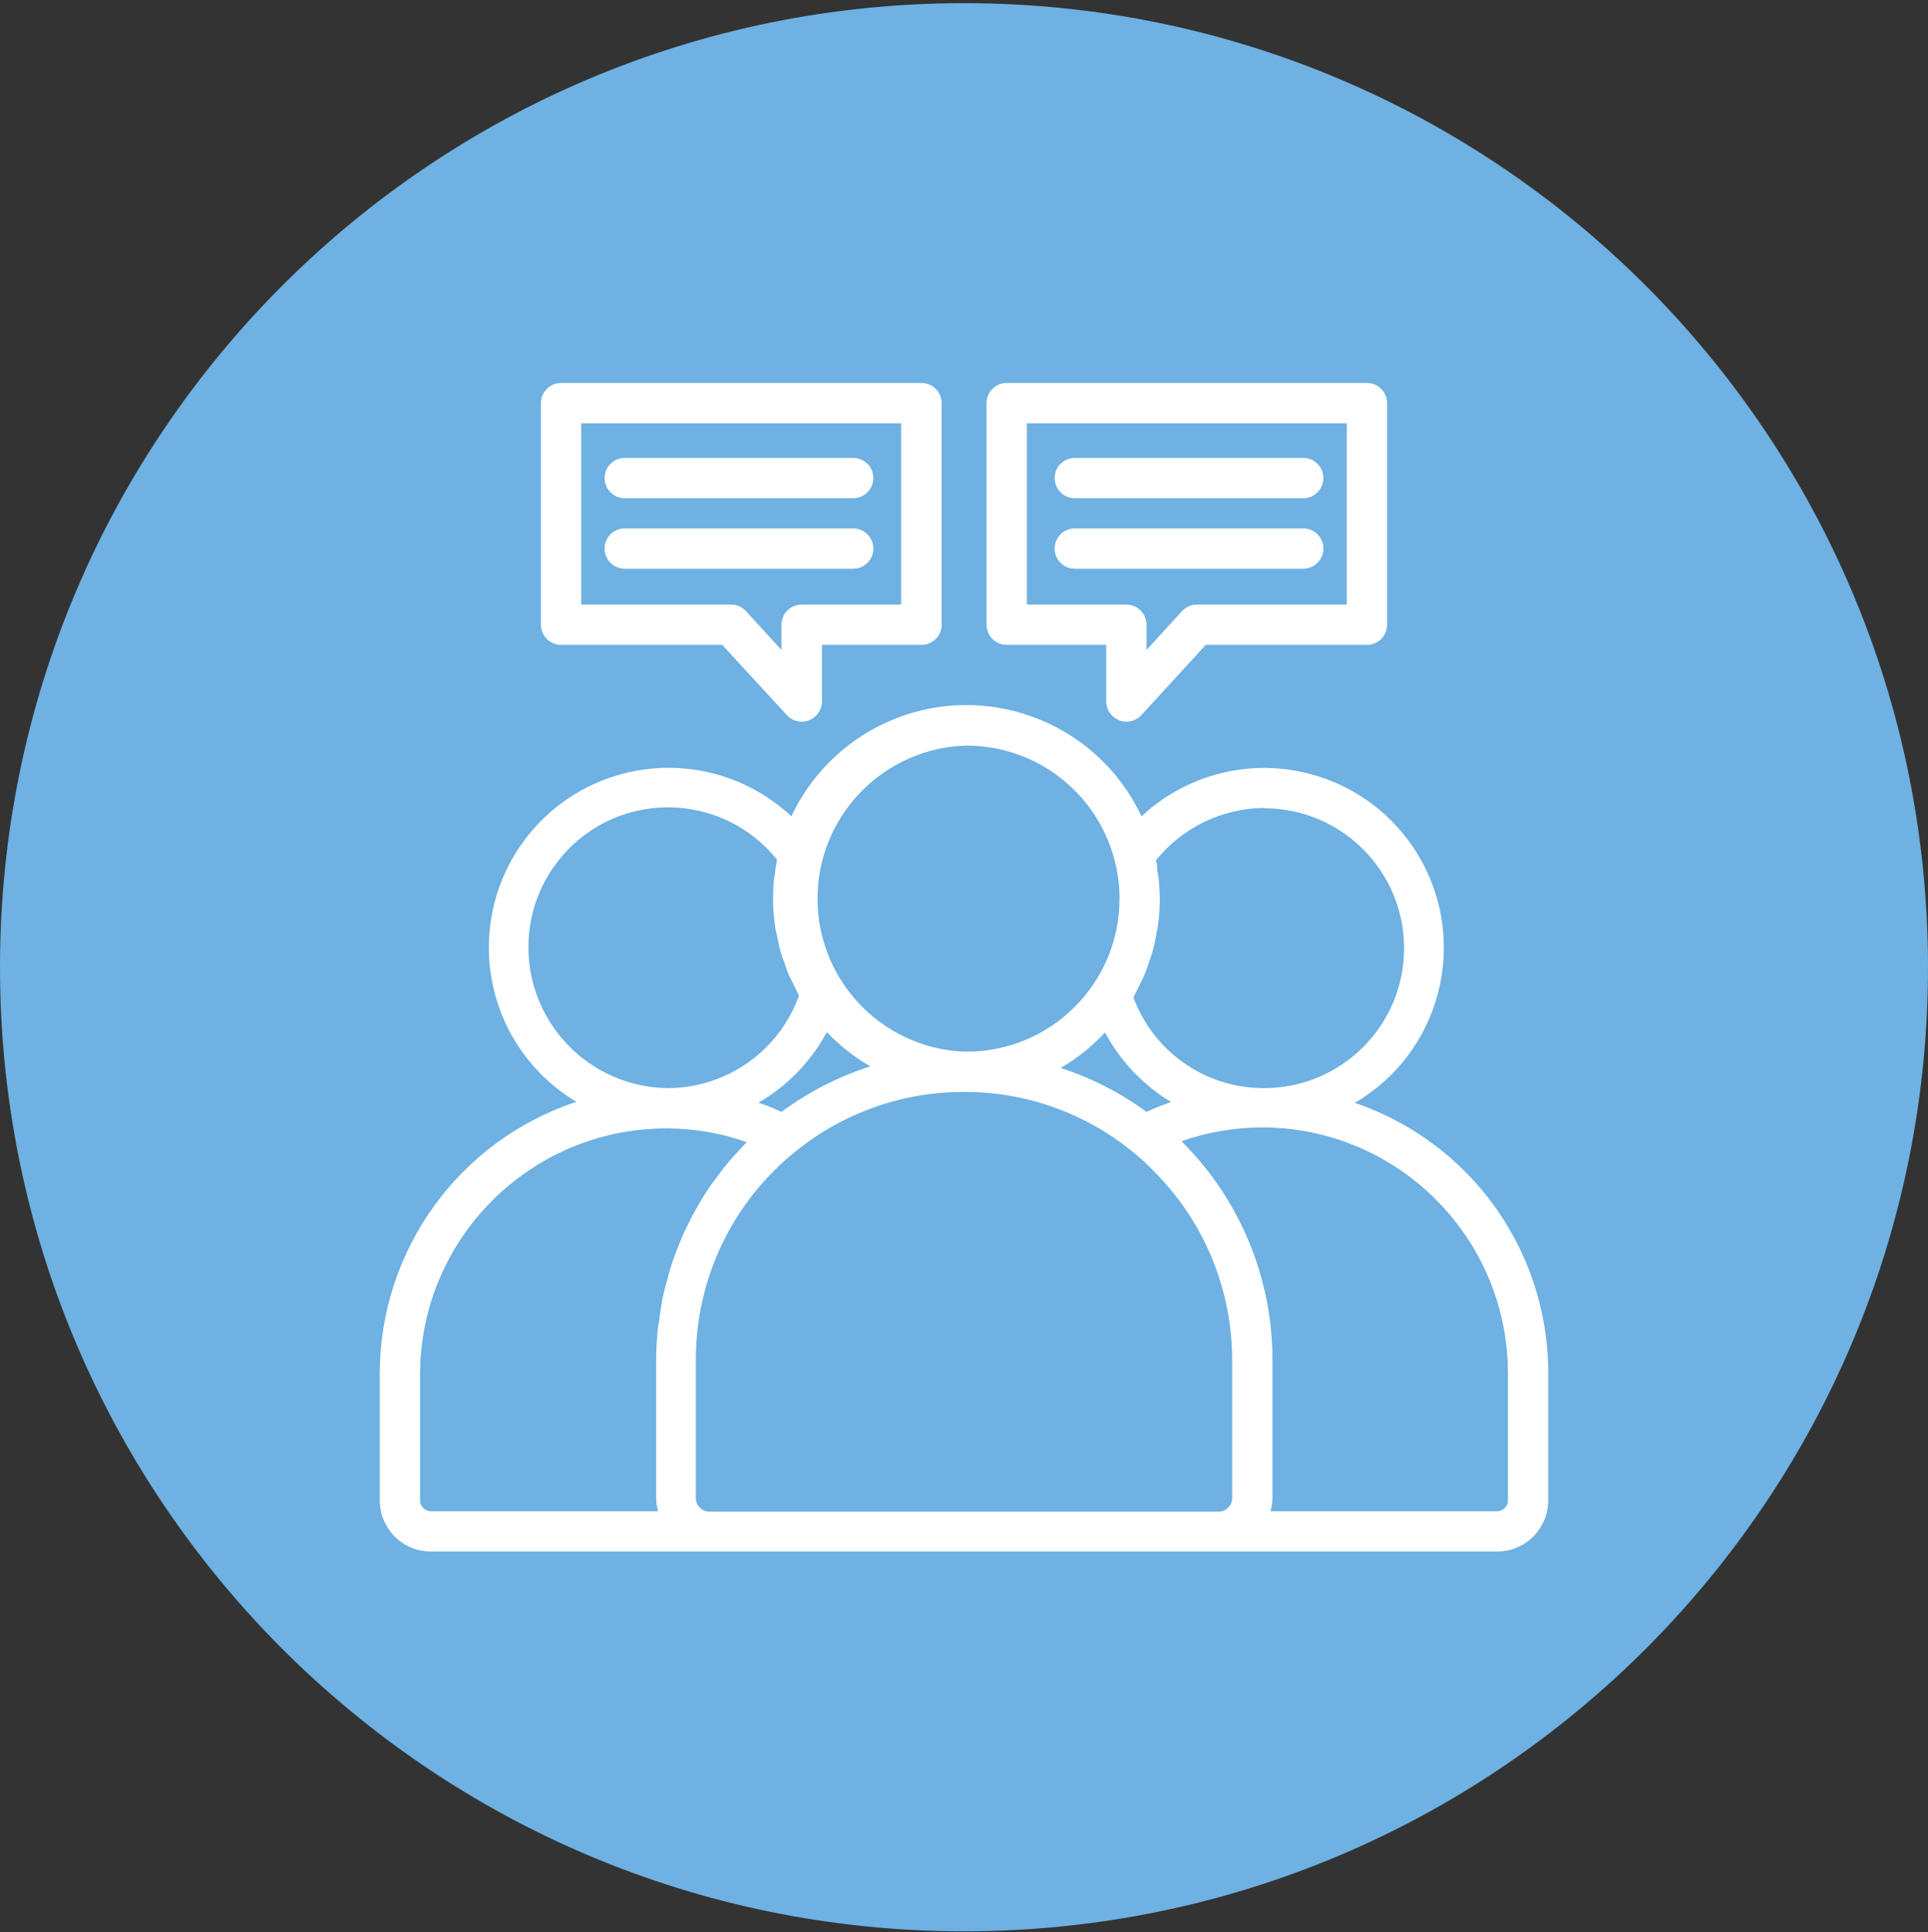
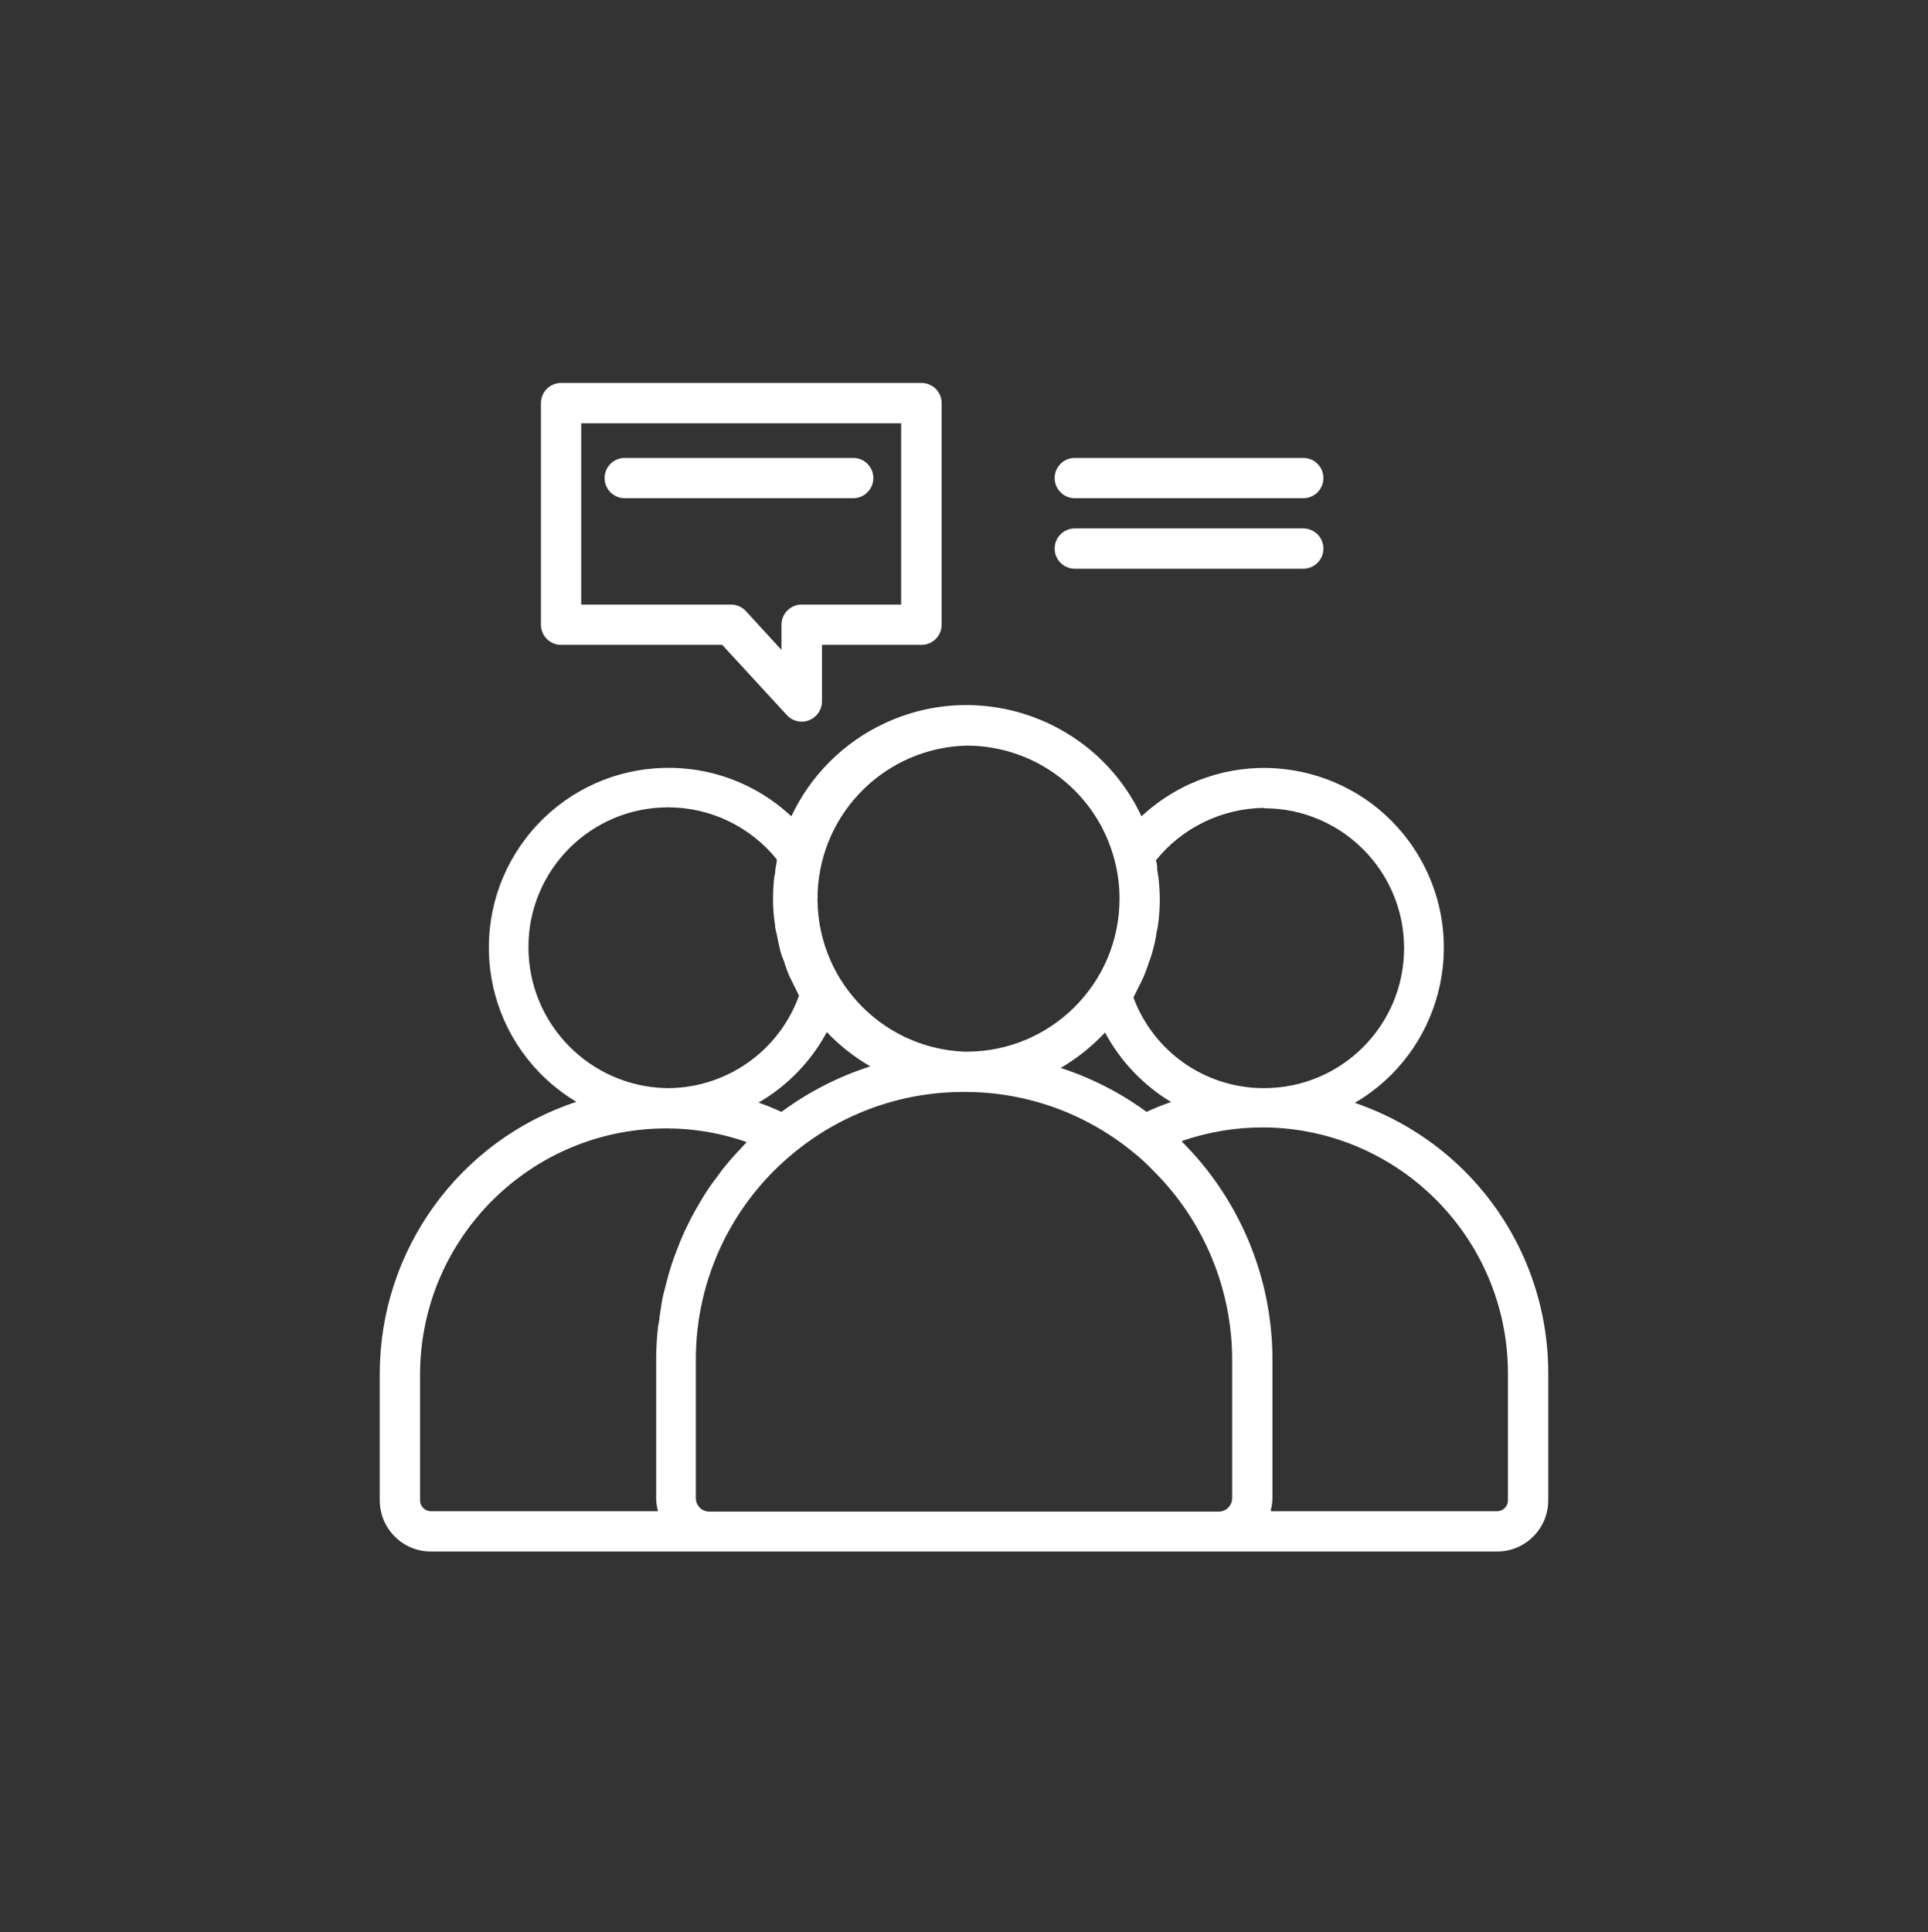
<svg xmlns="http://www.w3.org/2000/svg" width="495" height="496" viewBox="0 0 495 496" fill="none">
  <rect x="0" y="0" width="495" height="496" fill="#333333" stroke="none" />
-   <path d="M247.5 495.814C384.19 495.814 495 385.004 495 248.314C495 111.623 384.19 0.814 247.5 0.814C110.81 0.814 0 111.623 0 248.314C0 385.004 110.81 495.814 247.5 495.814Z" fill="#6EB1E2" />
  <path d="M375.983 300.607C368.054 292.717 358.431 286.738 347.845 283.124C369.842 270.263 377.249 242.005 364.388 220.007C351.527 198.01 323.268 190.603 301.271 203.464C298.319 205.19 295.568 207.239 293.069 209.572C281.415 184.748 251.843 174.072 227.019 185.726C216.531 190.649 208.096 199.085 203.172 209.572C184.569 192.159 155.373 193.123 137.959 211.726C120.546 230.329 121.51 259.526 140.113 276.94C142.517 279.19 145.155 281.177 147.983 282.865C117.892 292.805 97.55 320.9 97.5 352.589V385.176C97.5 392.432 103.382 398.314 110.638 398.314H384.362C391.618 398.314 397.5 392.432 397.5 385.176V352.589C397.534 333.088 389.79 314.379 375.983 300.607ZM292.19 253.693L293.483 251.055C294.042 249.792 294.525 248.496 294.931 247.176C295.27 246.33 295.564 245.467 295.81 244.59C296.24 243.11 296.585 241.608 296.845 240.089C296.845 239.366 297.155 238.641 297.259 237.865C297.587 235.587 297.76 233.288 297.776 230.986C297.758 229.05 297.637 227.116 297.414 225.193L297.104 223.383C297.104 222.555 297.104 221.727 296.741 220.9C303.532 212.465 313.741 207.512 324.569 207.4V207.503C344.408 207.503 360.491 223.586 360.491 243.426C360.491 263.265 344.408 279.348 324.569 279.348H324.052C309.274 279.193 296.126 269.933 291 256.072C291.414 255.296 291.776 254.469 292.19 253.693ZM300.673 282.917C298.527 283.654 296.421 284.5 294.362 285.451C287.668 280.538 280.228 276.731 272.327 274.176C276.539 271.704 280.371 268.638 283.707 265.072C287.658 272.436 293.518 278.599 300.673 282.917ZM248.121 191.417C265.991 191.401 281.617 203.456 286.138 220.745C287.006 224.001 287.441 227.357 287.431 230.727C287.431 252.41 269.854 269.986 248.172 269.986C248.155 269.986 248.138 269.986 248.121 269.986H247.5C225.81 269.046 208.988 250.701 209.928 229.011C210.821 208.399 227.497 191.984 248.121 191.417ZM223.448 273.762C215.258 276.388 207.553 280.337 200.638 285.451C198.672 284.572 196.759 283.745 194.741 283.072C202.153 278.782 208.224 272.514 212.276 264.969C215.558 268.421 219.321 271.383 223.448 273.762ZM135.672 243.141C135.653 223.345 151.686 207.281 171.483 207.262C182.351 207.252 192.637 212.173 199.448 220.641C199.448 221.417 199.189 222.245 199.086 223.072C198.983 223.9 199.086 224.211 198.828 224.831C198.602 226.754 198.481 228.688 198.466 230.624C198.456 232.927 198.629 235.228 198.983 237.503C198.983 238.279 199.241 239.003 199.397 239.728C199.552 240.451 199.965 242.727 200.379 244.228C200.793 245.728 200.948 245.883 201.259 246.71C201.664 248.065 202.148 249.394 202.707 250.693L203.948 253.176C204.362 254.003 204.724 254.831 205.138 255.607C200.038 269.78 186.632 279.261 171.569 279.348H171.052C151.379 278.898 135.667 262.819 135.672 243.141ZM175.552 316.59C175.086 317.624 174.259 319.59 173.689 321.141C173.121 322.693 172.862 323.314 172.5 324.4C172.138 325.486 171.517 327.607 171.103 329.262C170.69 330.917 170.534 331.383 170.276 332.469C170.017 333.555 169.603 336.141 169.345 338.003C169.345 338.934 169.035 339.866 168.931 340.745C168.621 343.579 168.466 346.428 168.465 349.279V384.555C168.469 385.62 168.608 386.68 168.879 387.71V387.969H110.638C109.095 387.969 107.845 386.718 107.845 385.176V352.589C108.044 317.835 136.244 289.749 171 289.693H171.517C178.407 289.735 185.242 290.924 191.741 293.21C191.214 293.719 190.713 294.253 190.241 294.814C188.793 296.314 187.397 297.866 186.103 299.469C185.431 300.245 184.862 301.124 184.241 301.952C183.149 303.328 182.13 304.761 181.19 306.245C180.569 307.176 180 308.159 179.431 309.141C178.862 310.124 177.776 311.986 177.052 313.486C176.327 314.986 176.017 315.555 175.552 316.59ZM316.345 384.607C316.345 386.521 314.793 388.072 312.879 388.072H182.121C180.207 388.073 178.654 386.522 178.654 384.608C178.654 384.573 178.654 384.538 178.655 384.503V349.228C178.582 328.267 188.111 308.427 204.517 295.383C216.704 285.602 231.873 280.289 247.5 280.331H248.069C263.512 280.405 278.469 285.731 290.483 295.434C292.506 297.014 294.408 298.743 296.172 300.607C309.131 313.504 316.394 331.048 316.345 349.331V384.607V384.607ZM387.155 385.176C387.155 386.718 385.905 387.969 384.362 387.969H326.276V387.659C326.547 386.628 326.686 385.568 326.69 384.503V349.228C326.732 328.2 318.393 308.021 303.517 293.159C303.499 293.073 303.499 292.985 303.517 292.9C310.174 290.605 317.166 289.434 324.207 289.434H324.724C359.309 289.859 387.13 318.002 387.155 352.589V385.176V385.176Z" fill="white" />
-   <path d="M258.465 165.555H284.017V180.09C284.023 182.222 285.338 184.132 287.328 184.9C287.916 185.149 288.551 185.272 289.19 185.262C290.641 185.272 292.03 184.671 293.017 183.607L309.569 165.555H350.948C353.805 165.555 356.121 163.239 356.121 160.383V103.486C356.121 100.629 353.805 98.314 350.948 98.314H258.465C255.609 98.314 253.293 100.629 253.293 103.486V160.383C253.293 163.239 255.609 165.555 258.465 165.555ZM263.638 108.658H345.776V155.21H307.345C305.893 155.2 304.504 155.801 303.517 156.865L294.362 166.848V160.383C294.362 157.526 292.046 155.21 289.19 155.21H263.638V108.658V108.658Z" fill="white" />
  <path d="M275.948 127.9H334.604C337.46 127.9 339.776 125.584 339.776 122.727C339.776 119.871 337.46 117.555 334.604 117.555H275.948C273.091 117.555 270.776 119.871 270.776 122.727C270.776 125.584 273.091 127.9 275.948 127.9Z" fill="white" />
  <path d="M339.776 140.831C339.776 137.974 337.46 135.658 334.604 135.658H275.948C273.091 135.658 270.776 137.974 270.776 140.831C270.776 143.688 273.091 146.003 275.948 146.003H334.604C337.46 146.003 339.776 143.688 339.776 140.831Z" fill="white" />
  <path d="M144.052 165.555H185.431L202.035 183.607C203.021 184.671 204.411 185.272 205.862 185.262C206.501 185.272 207.135 185.149 207.724 184.9C209.714 184.132 211.028 182.222 211.035 180.09V165.555H236.586C239.443 165.555 241.759 163.239 241.759 160.383V103.486C241.759 100.629 239.443 98.314 236.586 98.314H144.052C141.195 98.314 138.879 100.629 138.879 103.486V160.383C138.879 163.239 141.195 165.555 144.052 165.555ZM149.224 108.658H231.362V155.21H205.81C202.954 155.21 200.638 157.526 200.638 160.383V166.848L191.483 156.865C190.496 155.801 189.107 155.2 187.655 155.21H149.224V108.658V108.658Z" fill="white" />
  <path d="M160.396 127.9H219.052C221.908 127.9 224.224 125.584 224.224 122.727C224.224 119.871 221.908 117.555 219.052 117.555H160.396C157.54 117.555 155.224 119.871 155.224 122.727C155.224 125.584 157.54 127.9 160.396 127.9Z" fill="white" />
-   <path d="M224.224 140.831C224.224 137.974 221.908 135.658 219.052 135.658H160.396C157.54 135.658 155.224 137.974 155.224 140.831C155.224 143.688 157.54 146.003 160.396 146.003H219.052C221.908 146.003 224.224 143.688 224.224 140.831Z" fill="white" />
</svg>